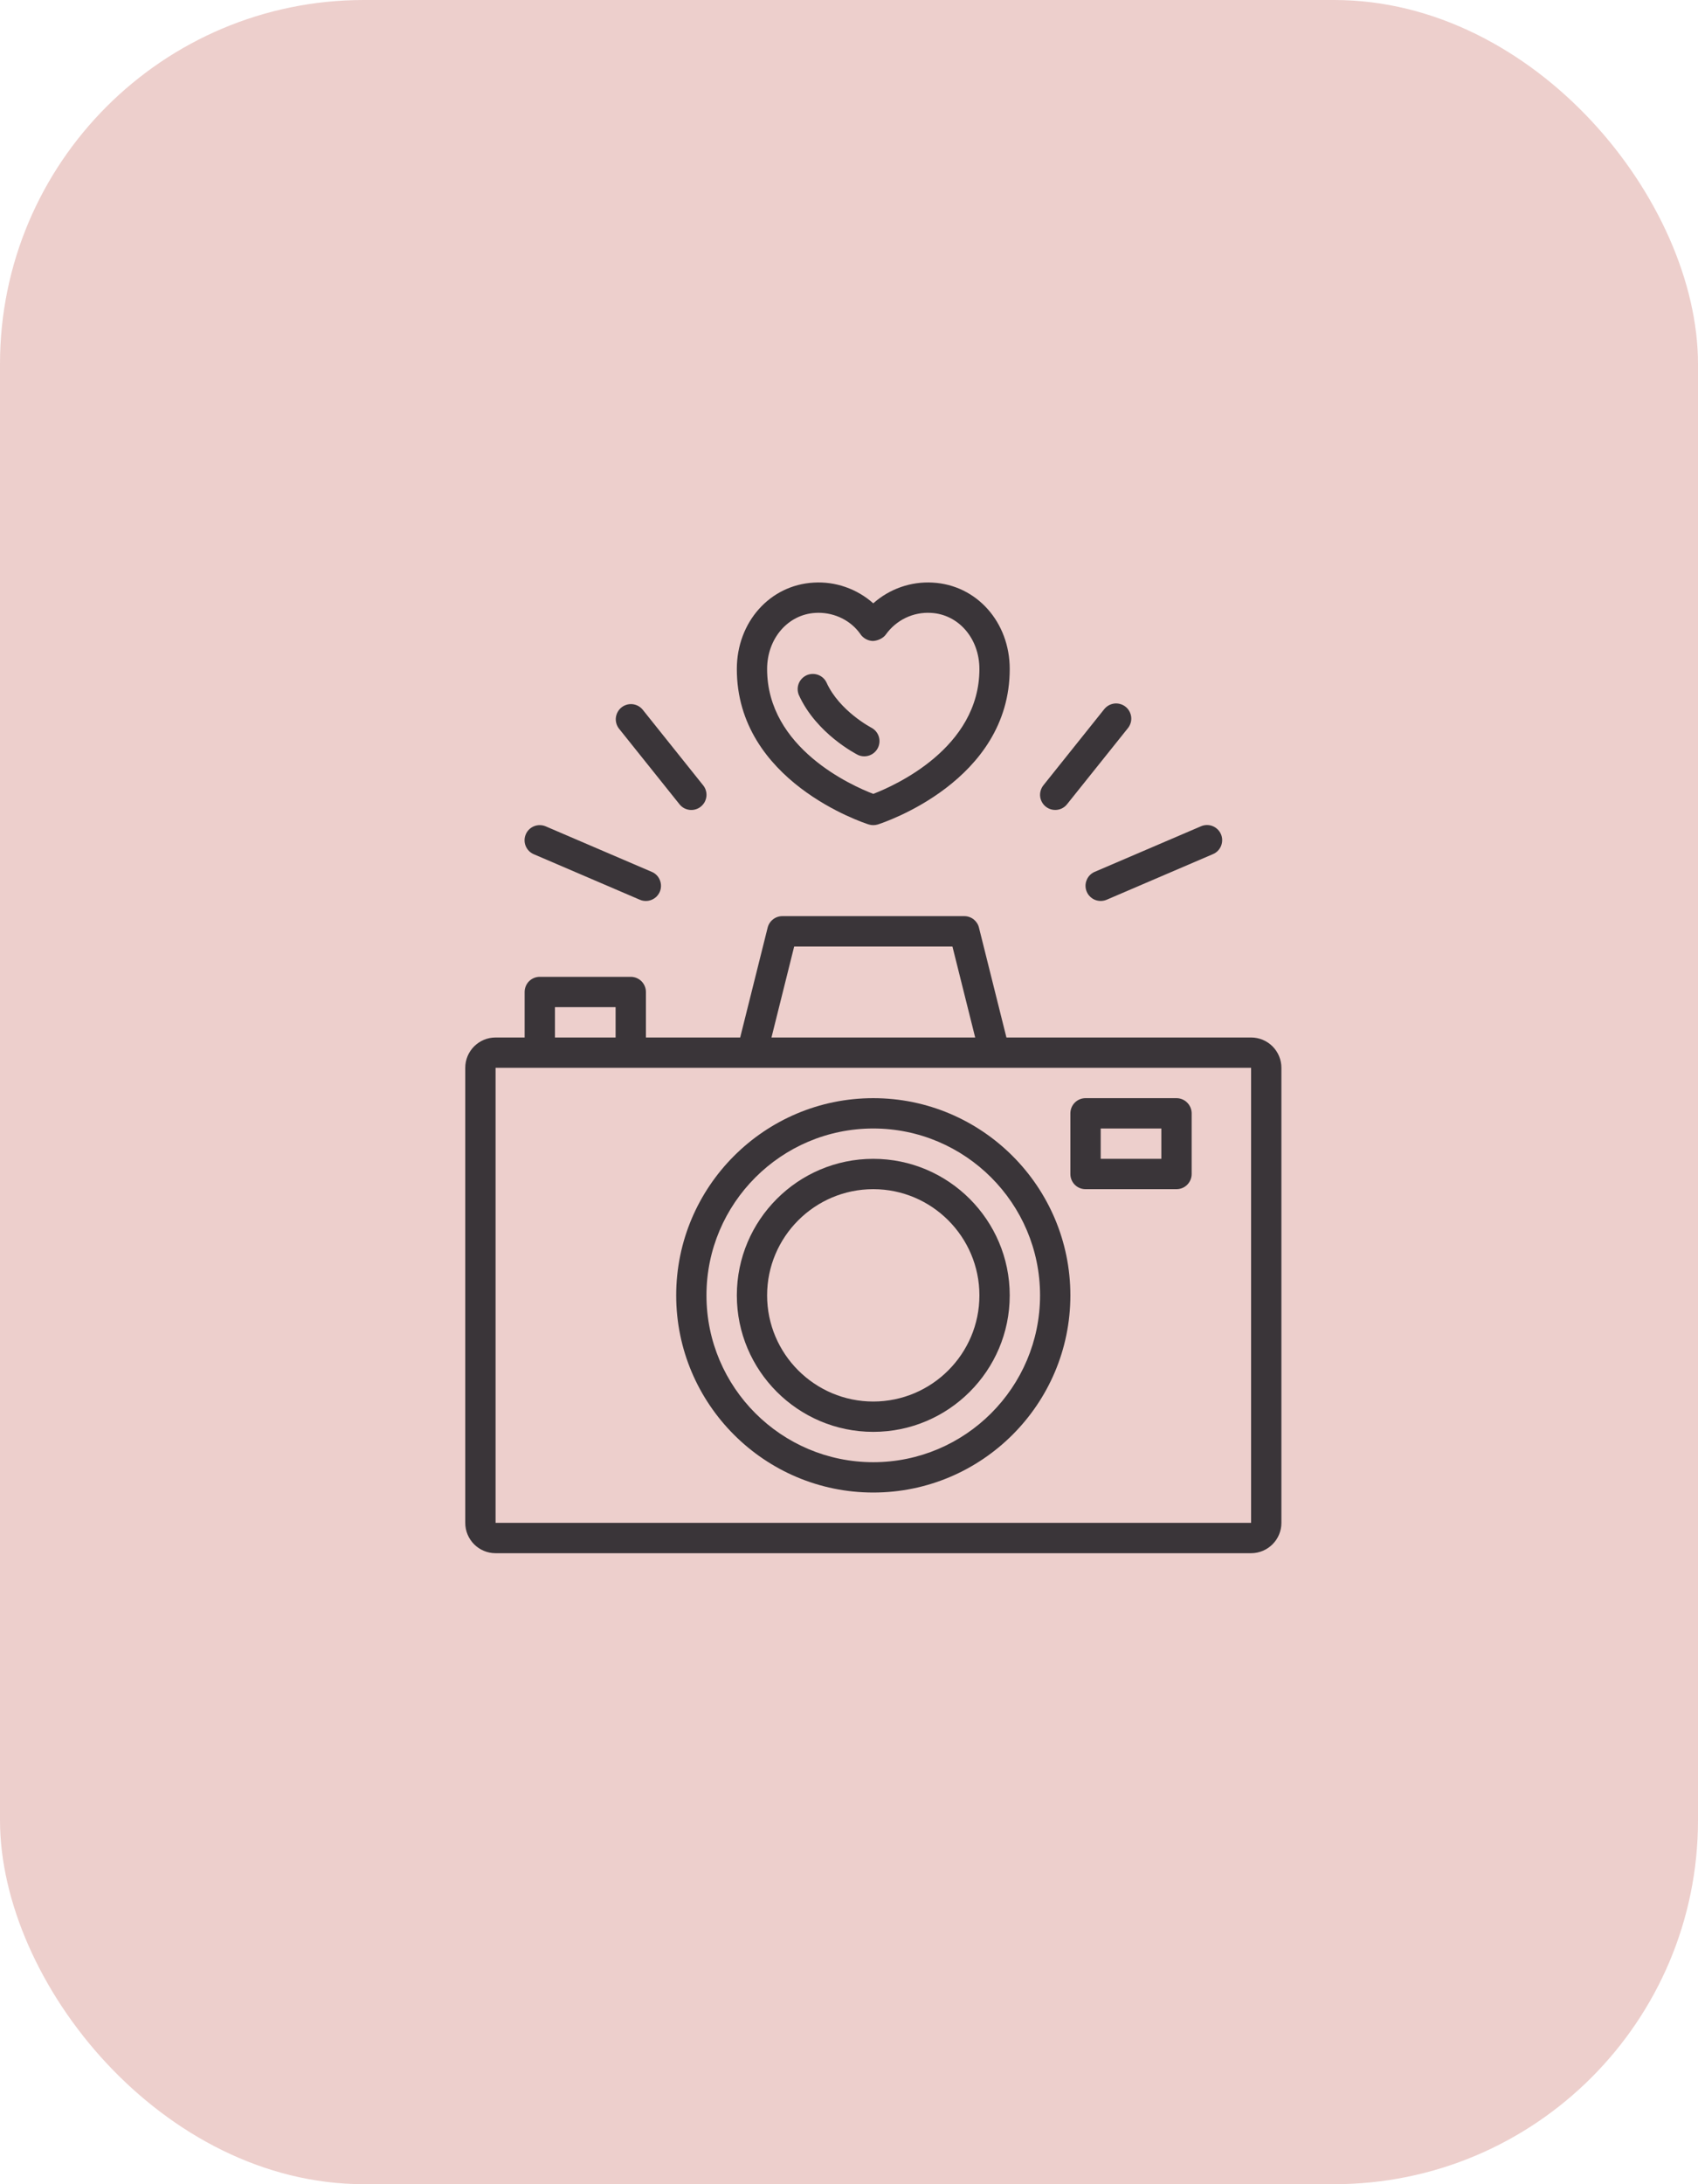
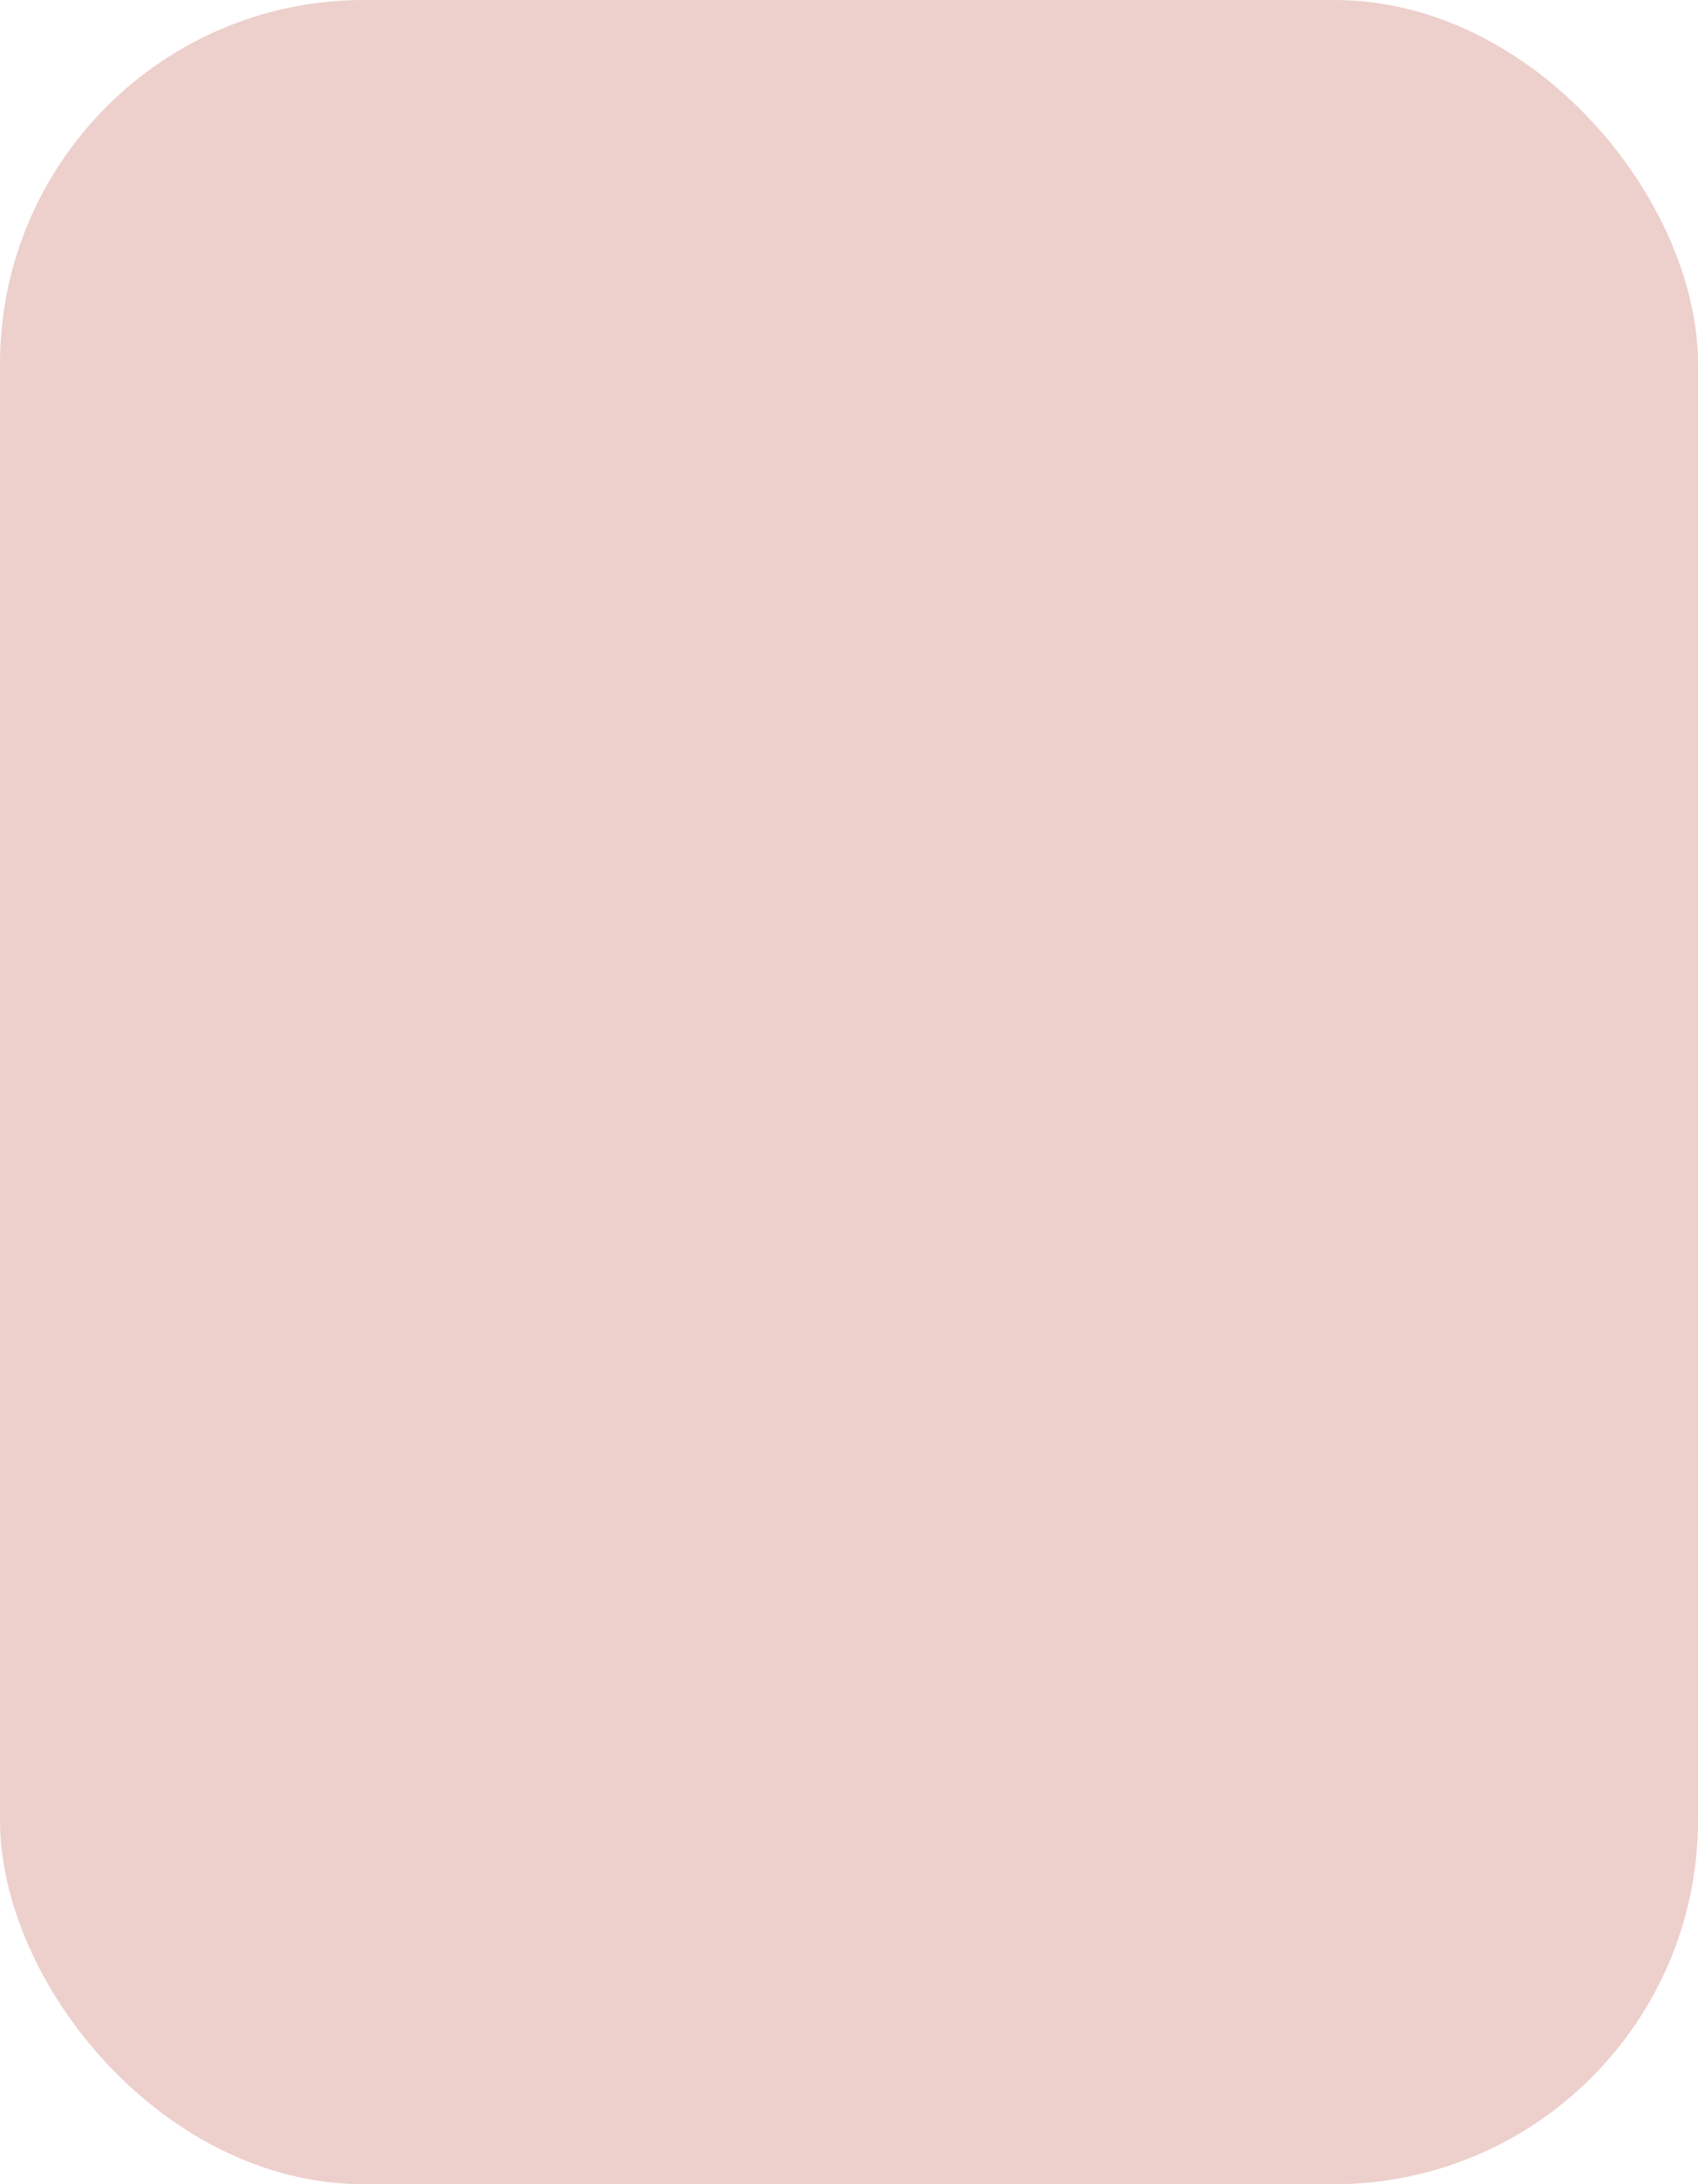
<svg xmlns="http://www.w3.org/2000/svg" width="35" height="45" viewBox="0 0 35 45" fill="none">
  <rect x="35" y="45" width="35" height="45" rx="7.5" transform="rotate(-180 35 45)" fill="#EDCFCC" />
  <g clip-path="url(#clip0_398_1583)">
    <path d="M25.788 21.375H20.745L20.179 19.112C20.163 19.044 20.123 18.984 20.069 18.941C20.014 18.898 19.946 18.875 19.876 18.875H16.126C16.056 18.875 15.989 18.898 15.934 18.941C15.879 18.984 15.84 19.044 15.823 19.112L15.257 21.375H13.314V20.438C13.314 20.355 13.281 20.275 13.222 20.216C13.164 20.158 13.084 20.125 13.001 20.125H11.126C11.043 20.125 10.964 20.158 10.905 20.216C10.847 20.275 10.814 20.355 10.814 20.438V21.375H10.215C9.87 21.375 9.59 21.655 9.59 22V31.375C9.59 31.72 9.87 32 10.215 32H25.788C26.132 32 26.413 31.72 26.413 31.375V22C26.413 21.834 26.347 21.675 26.23 21.558C26.113 21.441 25.954 21.375 25.788 21.375ZM16.37 19.5H19.632L20.101 21.375H15.902L16.37 19.5ZM11.439 20.75H12.689V21.375H11.439V20.75ZM10.215 31.375V22H25.788L25.788 31.375H10.215Z" fill="#3A3539" />
    <path d="M18 22.625C15.76 22.625 13.938 24.448 13.938 26.688C13.938 28.928 15.76 30.75 18 30.75C20.24 30.75 22.063 28.928 22.063 26.688C22.063 24.448 20.24 22.625 18 22.625ZM18 30.125C16.105 30.125 14.562 28.583 14.562 26.688C14.562 24.792 16.105 23.25 18 23.25C19.895 23.25 21.438 24.792 21.438 26.688C21.438 28.583 19.896 30.125 18 30.125Z" fill="#3A3539" />
    <path d="M18 23.875C16.449 23.875 15.188 25.137 15.188 26.688C15.188 28.239 16.449 29.5 18 29.5C19.551 29.5 20.813 28.239 20.813 26.688C20.813 25.137 19.551 23.875 18 23.875ZM18 28.875C16.794 28.875 15.812 27.894 15.812 26.688C15.812 25.482 16.794 24.5 18 24.5C19.206 24.5 20.188 25.482 20.188 26.688C20.188 27.894 19.206 28.875 18 28.875ZM24.25 22.625H22.375C22.292 22.625 22.213 22.658 22.154 22.717C22.096 22.776 22.063 22.855 22.063 22.938V24.188C22.063 24.271 22.096 24.35 22.154 24.409C22.213 24.468 22.292 24.5 22.375 24.5H24.25C24.333 24.5 24.413 24.468 24.471 24.409C24.53 24.35 24.563 24.271 24.563 24.188V22.938C24.563 22.855 24.53 22.776 24.471 22.717C24.413 22.658 24.333 22.625 24.25 22.625ZM23.938 23.875H22.688V23.25H23.938V23.875ZM17.906 16.986C17.967 17.005 18.033 17.005 18.095 16.986C18.206 16.95 20.815 16.095 20.813 13.781C20.812 12.816 20.13 12.052 19.225 12.003C18.777 11.977 18.336 12.131 18 12.43C17.834 12.282 17.64 12.168 17.43 12.095C17.22 12.021 16.997 11.99 16.775 12.003C15.871 12.052 15.189 12.816 15.188 13.781C15.185 16.095 17.794 16.95 17.906 16.986ZM16.809 12.627C16.829 12.626 16.849 12.625 16.869 12.625C17.217 12.625 17.539 12.789 17.73 13.057C17.786 13.146 17.887 13.203 17.992 13.206C18.085 13.202 18.2 13.156 18.26 13.072C18.365 12.925 18.506 12.807 18.668 12.729C18.831 12.651 19.011 12.616 19.191 12.627C19.759 12.658 20.187 13.154 20.188 13.782C20.189 15.416 18.432 16.19 18 16.356C17.567 16.19 15.811 15.416 15.812 13.782C15.813 13.154 16.242 12.658 16.809 12.627Z" fill="#3A3539" />
-     <path d="M17.687 15.555C17.761 15.588 17.844 15.591 17.92 15.564C17.996 15.537 18.058 15.482 18.095 15.41C18.131 15.338 18.138 15.255 18.115 15.178C18.091 15.101 18.039 15.036 17.969 14.997C17.962 14.993 17.302 14.651 17.035 14.059C16.999 13.986 16.937 13.93 16.86 13.903C16.784 13.876 16.7 13.879 16.626 13.912C16.553 13.946 16.494 14.006 16.464 14.082C16.434 14.157 16.435 14.241 16.465 14.316C16.826 15.117 17.652 15.537 17.687 15.555ZM21.75 16.687C21.797 16.687 21.843 16.677 21.885 16.657C21.928 16.636 21.965 16.607 21.994 16.57L23.244 15.008C23.271 14.976 23.291 14.939 23.304 14.899C23.317 14.859 23.321 14.817 23.317 14.775C23.313 14.734 23.3 14.693 23.281 14.657C23.261 14.62 23.234 14.587 23.201 14.561C23.168 14.535 23.131 14.516 23.091 14.505C23.05 14.493 23.008 14.49 22.967 14.495C22.925 14.501 22.885 14.514 22.849 14.535C22.813 14.556 22.781 14.584 22.756 14.617L21.506 16.18C21.47 16.226 21.447 16.281 21.44 16.34C21.433 16.398 21.443 16.457 21.469 16.51C21.494 16.563 21.534 16.608 21.584 16.639C21.634 16.671 21.691 16.687 21.75 16.687ZM22.401 18.373C22.417 18.411 22.44 18.445 22.47 18.473C22.499 18.502 22.534 18.525 22.572 18.54C22.61 18.555 22.651 18.562 22.692 18.562C22.733 18.561 22.773 18.553 22.811 18.537L24.998 17.599C25.037 17.583 25.072 17.56 25.101 17.531C25.13 17.501 25.153 17.467 25.169 17.428C25.184 17.39 25.192 17.349 25.192 17.307C25.192 17.266 25.183 17.225 25.167 17.187C25.15 17.149 25.127 17.114 25.097 17.086C25.067 17.057 25.032 17.034 24.993 17.019C24.955 17.004 24.914 16.997 24.872 16.998C24.831 16.999 24.79 17.008 24.752 17.025L22.565 17.962C22.527 17.978 22.493 18.002 22.464 18.031C22.435 18.061 22.413 18.095 22.398 18.134C22.382 18.172 22.375 18.212 22.375 18.253C22.376 18.295 22.384 18.335 22.401 18.373ZM14.006 16.57C14.032 16.602 14.063 16.629 14.099 16.649C14.135 16.669 14.175 16.681 14.216 16.686C14.256 16.69 14.298 16.687 14.337 16.675C14.377 16.664 14.413 16.645 14.445 16.619C14.477 16.593 14.504 16.561 14.524 16.526C14.543 16.49 14.556 16.45 14.561 16.409C14.565 16.369 14.562 16.327 14.55 16.288C14.539 16.248 14.52 16.212 14.494 16.18L13.244 14.617C13.191 14.555 13.117 14.516 13.036 14.508C12.955 14.5 12.874 14.524 12.81 14.575C12.747 14.626 12.706 14.7 12.695 14.78C12.685 14.861 12.707 14.943 12.756 15.008L14.006 16.57ZM11.002 17.599L13.189 18.537C13.227 18.553 13.267 18.562 13.309 18.562C13.35 18.563 13.39 18.555 13.428 18.54C13.466 18.525 13.501 18.502 13.531 18.474C13.56 18.445 13.583 18.411 13.6 18.373C13.632 18.297 13.633 18.211 13.602 18.134C13.572 18.057 13.512 17.995 13.435 17.963L11.248 17.025C11.172 16.993 11.086 16.992 11.009 17.022C10.932 17.053 10.87 17.113 10.838 17.189C10.805 17.265 10.804 17.351 10.835 17.428C10.866 17.505 10.926 17.567 11.002 17.599Z" fill="#3A3539" />
+     <path d="M17.687 15.555C17.761 15.588 17.844 15.591 17.92 15.564C17.996 15.537 18.058 15.482 18.095 15.41C18.131 15.338 18.138 15.255 18.115 15.178C18.091 15.101 18.039 15.036 17.969 14.997C16.999 13.986 16.937 13.93 16.86 13.903C16.784 13.876 16.7 13.879 16.626 13.912C16.553 13.946 16.494 14.006 16.464 14.082C16.434 14.157 16.435 14.241 16.465 14.316C16.826 15.117 17.652 15.537 17.687 15.555ZM21.75 16.687C21.797 16.687 21.843 16.677 21.885 16.657C21.928 16.636 21.965 16.607 21.994 16.57L23.244 15.008C23.271 14.976 23.291 14.939 23.304 14.899C23.317 14.859 23.321 14.817 23.317 14.775C23.313 14.734 23.3 14.693 23.281 14.657C23.261 14.62 23.234 14.587 23.201 14.561C23.168 14.535 23.131 14.516 23.091 14.505C23.05 14.493 23.008 14.49 22.967 14.495C22.925 14.501 22.885 14.514 22.849 14.535C22.813 14.556 22.781 14.584 22.756 14.617L21.506 16.18C21.47 16.226 21.447 16.281 21.44 16.34C21.433 16.398 21.443 16.457 21.469 16.51C21.494 16.563 21.534 16.608 21.584 16.639C21.634 16.671 21.691 16.687 21.75 16.687ZM22.401 18.373C22.417 18.411 22.44 18.445 22.47 18.473C22.499 18.502 22.534 18.525 22.572 18.54C22.61 18.555 22.651 18.562 22.692 18.562C22.733 18.561 22.773 18.553 22.811 18.537L24.998 17.599C25.037 17.583 25.072 17.56 25.101 17.531C25.13 17.501 25.153 17.467 25.169 17.428C25.184 17.39 25.192 17.349 25.192 17.307C25.192 17.266 25.183 17.225 25.167 17.187C25.15 17.149 25.127 17.114 25.097 17.086C25.067 17.057 25.032 17.034 24.993 17.019C24.955 17.004 24.914 16.997 24.872 16.998C24.831 16.999 24.79 17.008 24.752 17.025L22.565 17.962C22.527 17.978 22.493 18.002 22.464 18.031C22.435 18.061 22.413 18.095 22.398 18.134C22.382 18.172 22.375 18.212 22.375 18.253C22.376 18.295 22.384 18.335 22.401 18.373ZM14.006 16.57C14.032 16.602 14.063 16.629 14.099 16.649C14.135 16.669 14.175 16.681 14.216 16.686C14.256 16.69 14.298 16.687 14.337 16.675C14.377 16.664 14.413 16.645 14.445 16.619C14.477 16.593 14.504 16.561 14.524 16.526C14.543 16.49 14.556 16.45 14.561 16.409C14.565 16.369 14.562 16.327 14.55 16.288C14.539 16.248 14.52 16.212 14.494 16.18L13.244 14.617C13.191 14.555 13.117 14.516 13.036 14.508C12.955 14.5 12.874 14.524 12.81 14.575C12.747 14.626 12.706 14.7 12.695 14.78C12.685 14.861 12.707 14.943 12.756 15.008L14.006 16.57ZM11.002 17.599L13.189 18.537C13.227 18.553 13.267 18.562 13.309 18.562C13.35 18.563 13.39 18.555 13.428 18.54C13.466 18.525 13.501 18.502 13.531 18.474C13.56 18.445 13.583 18.411 13.6 18.373C13.632 18.297 13.633 18.211 13.602 18.134C13.572 18.057 13.512 17.995 13.435 17.963L11.248 17.025C11.172 16.993 11.086 16.992 11.009 17.022C10.932 17.053 10.87 17.113 10.838 17.189C10.805 17.265 10.804 17.351 10.835 17.428C10.866 17.505 10.926 17.567 11.002 17.599Z" fill="#3A3539" />
  </g>
  <defs>
    <clipPath id="clip0_398_1583">
-       <rect width="20" height="20" fill="white" transform="translate(8 12)" />
-     </clipPath>
+       </clipPath>
  </defs>
</svg>